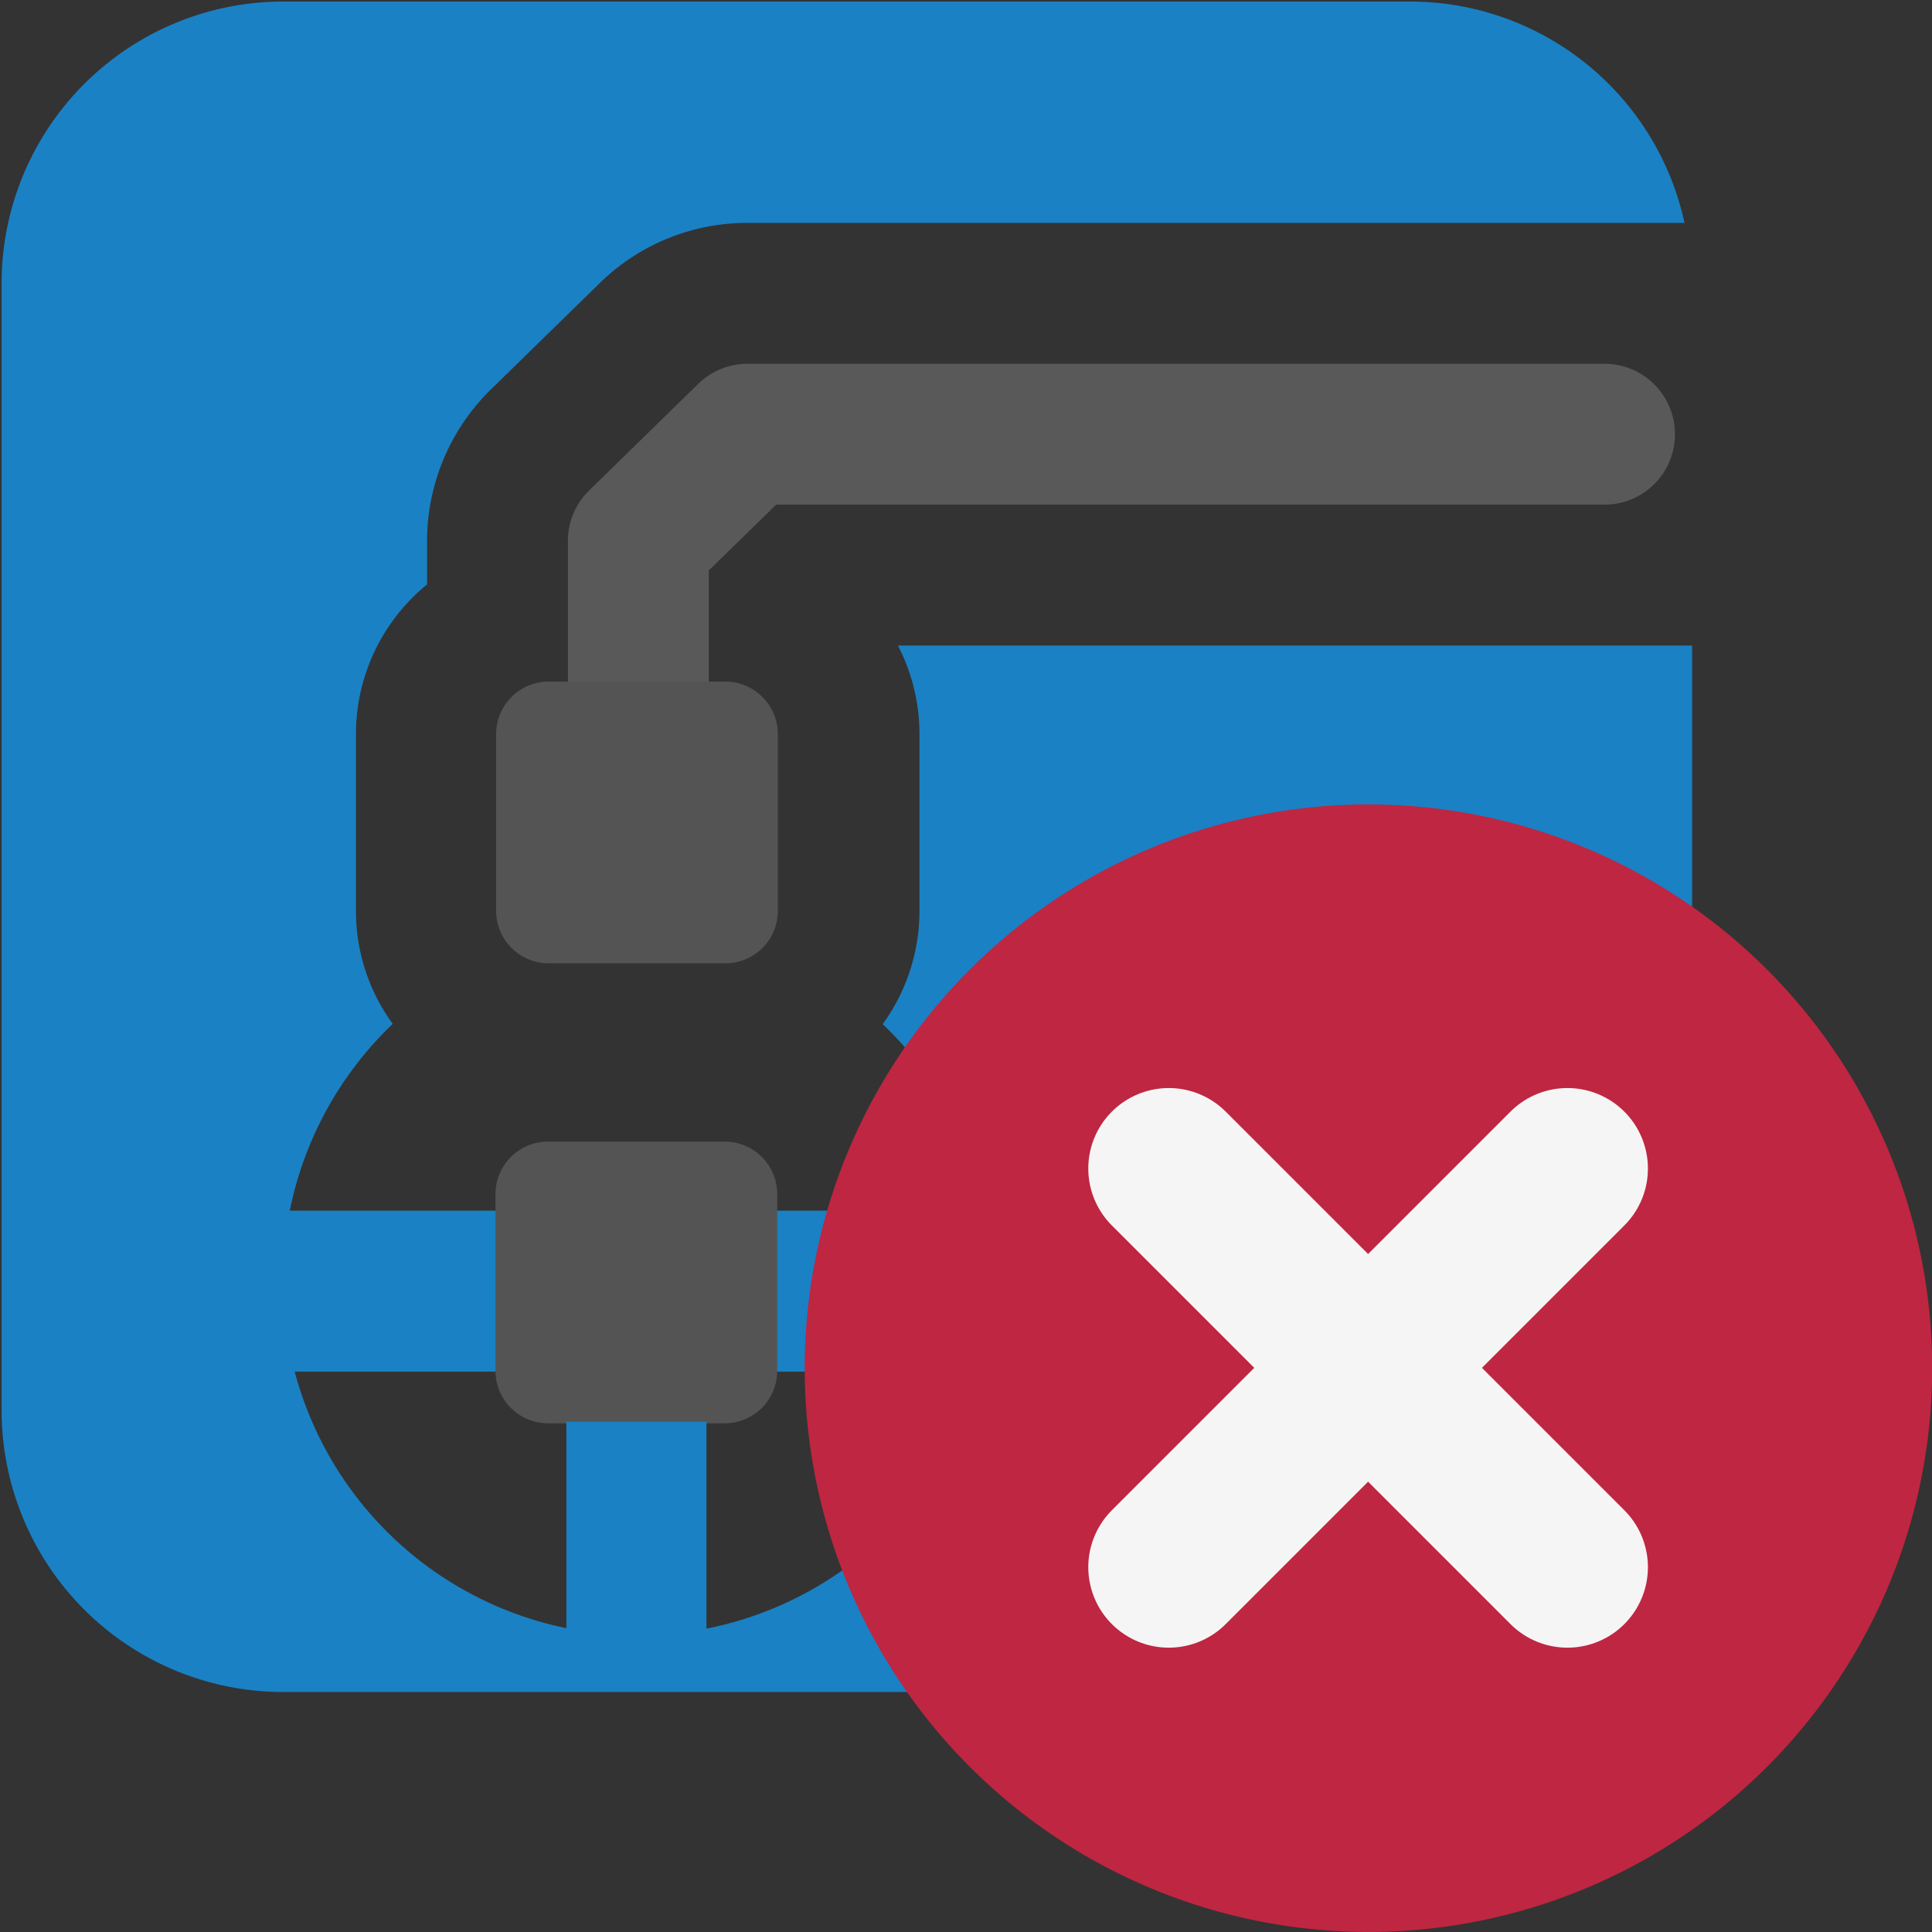
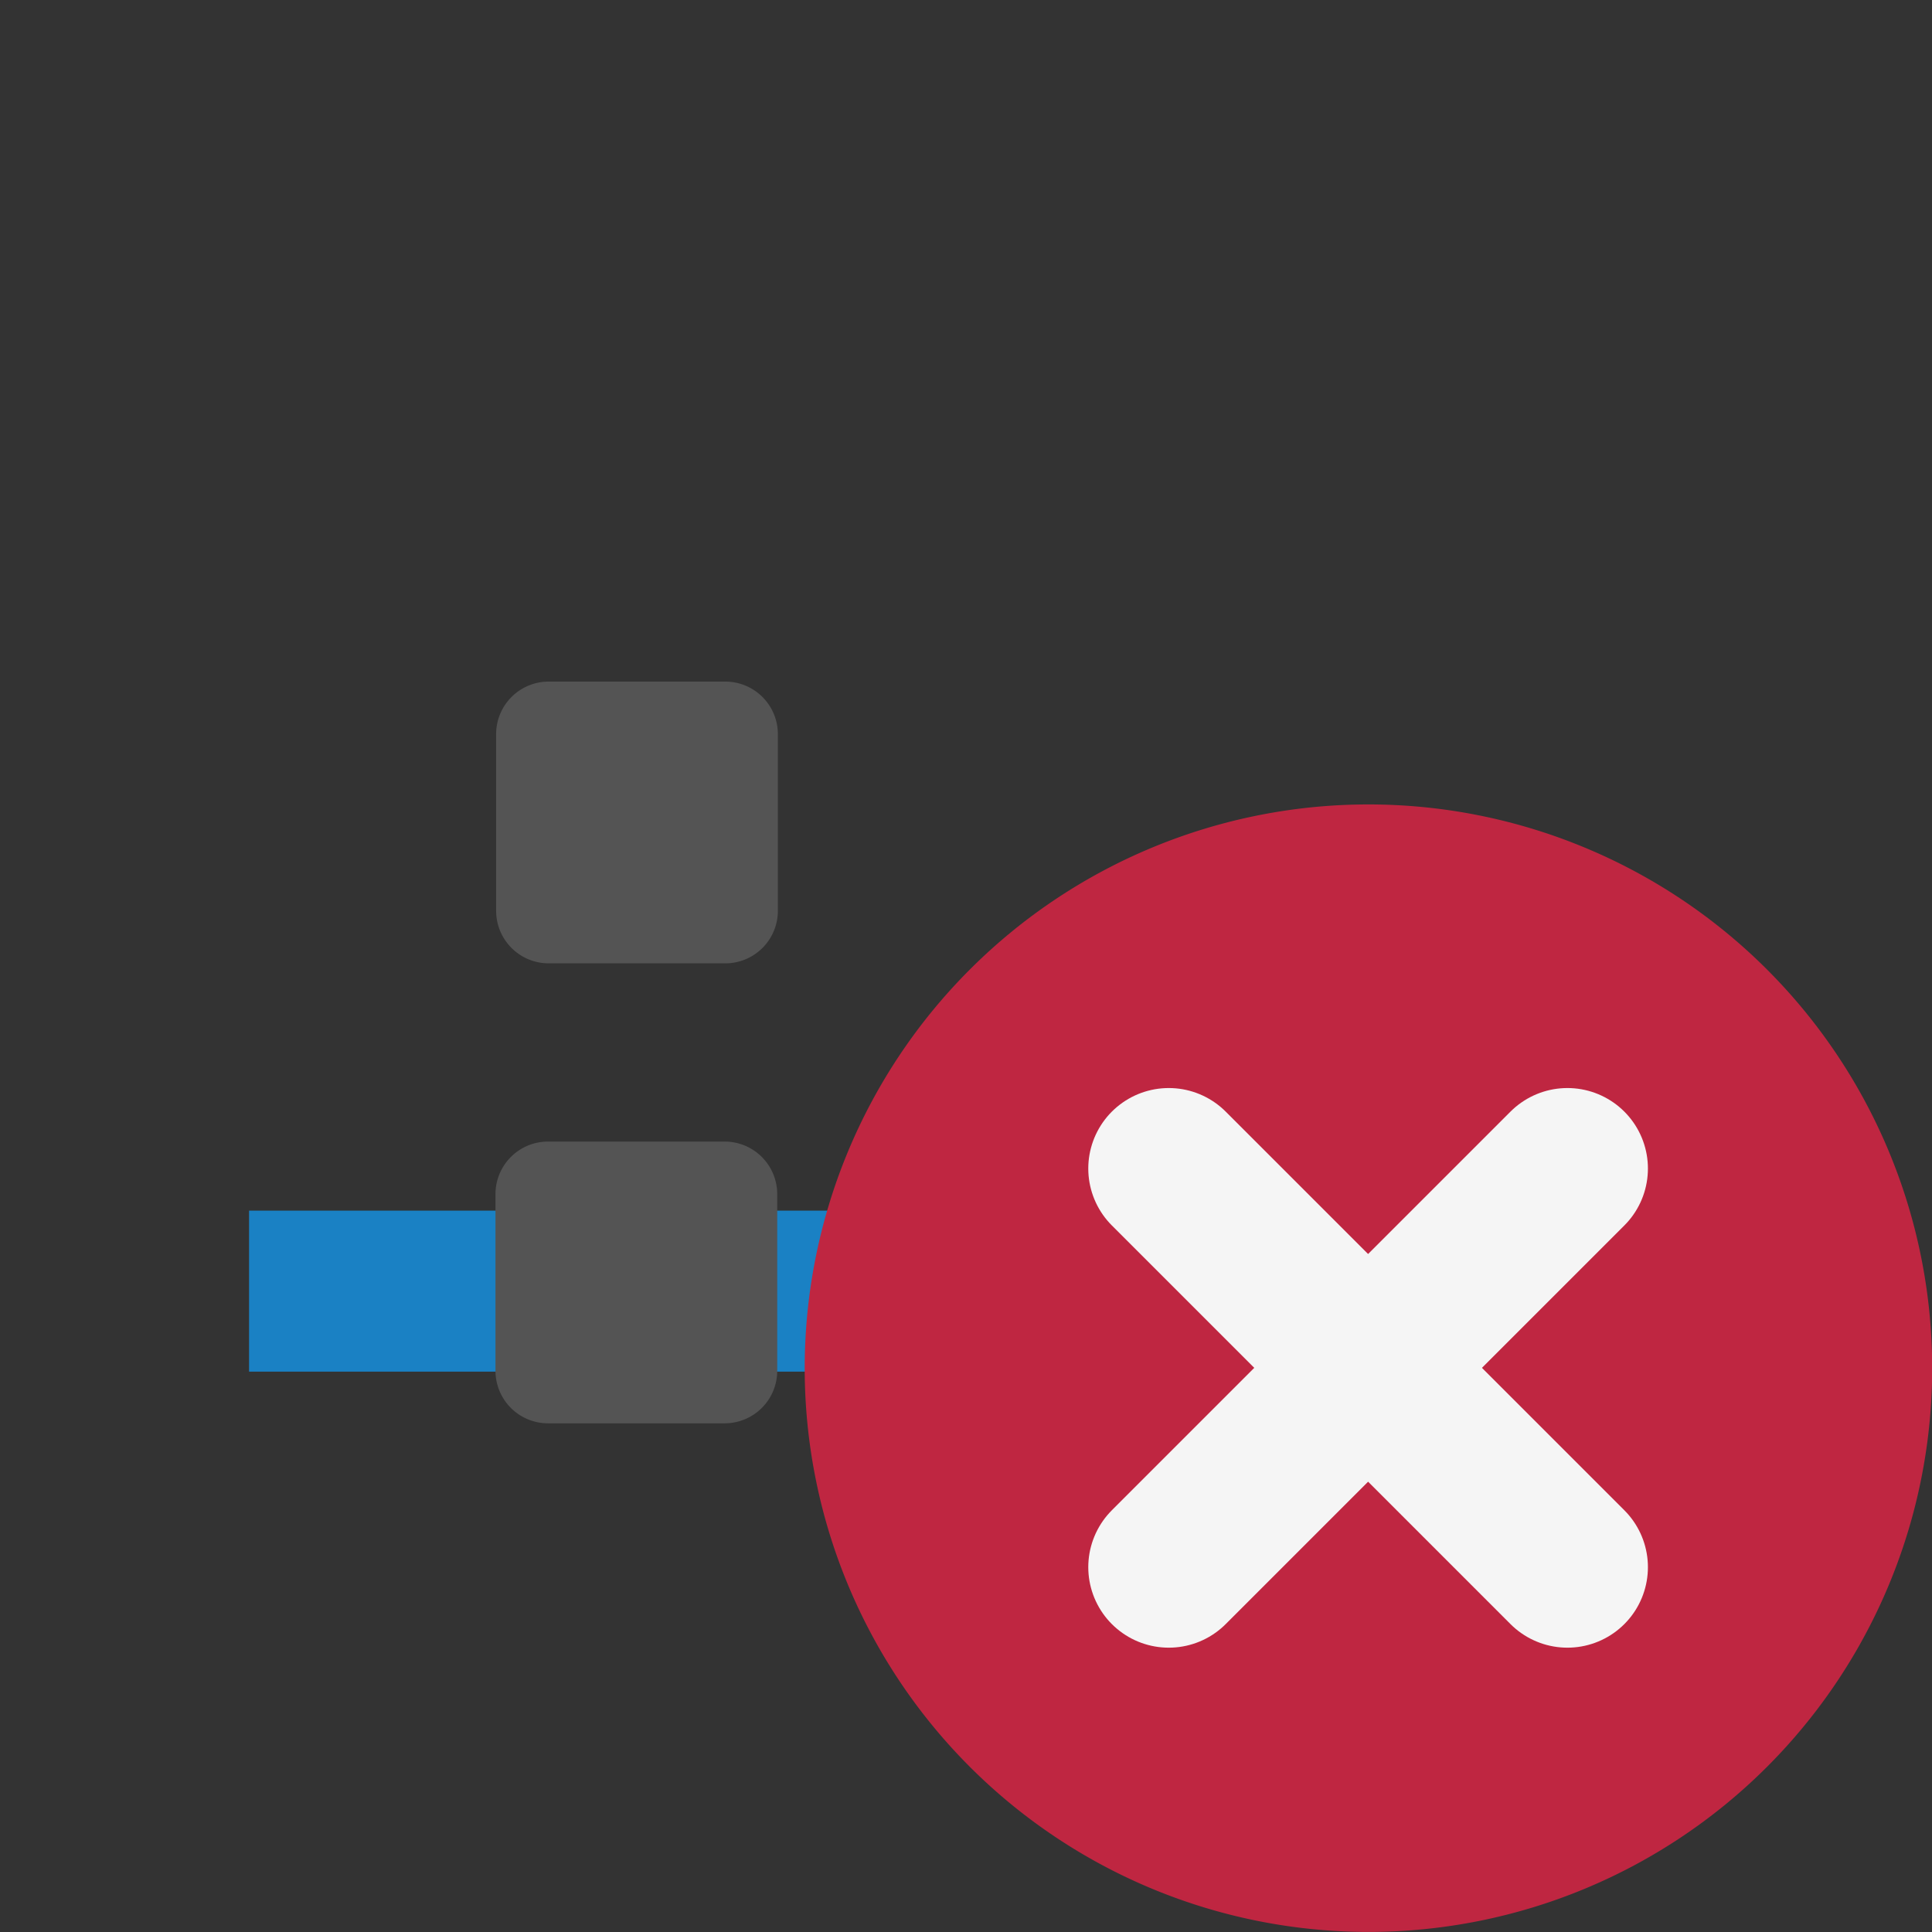
<svg xmlns="http://www.w3.org/2000/svg" xmlns:ns1="http://sodipodi.sourceforge.net/DTD/sodipodi-0.dtd" xmlns:ns2="http://www.inkscape.org/namespaces/inkscape" xmlns:xlink="http://www.w3.org/1999/xlink" id="Слой_1" data-name="Слой 1" viewBox="0 0 24 24" version="1.1" ns1:docname="zone_unfill.svg" ns2:version="1.0.1 (3bc2e813f5, 2020-09-07)">
  <rect x="0" y="0" width="24" height="24" fill="#333333" stroke="none" />
  <ns1:namedview pagecolor="#ffffff" bordercolor="#666666" borderopacity="1" objecttolerance="10" gridtolerance="10" guidetolerance="10" ns2:pageopacity="0" ns2:pageshadow="2" ns2:window-width="1647" ns2:window-height="1119" id="namedview160480" showgrid="true" ns2:zoom="30.291667" ns2:cx="12" ns2:cy="12" ns2:window-x="0" ns2:window-y="37" ns2:window-maximized="0" ns2:current-layer="Слой_1">
    <ns2:grid type="xygrid" id="grid240575" spacingx="0.5" spacingy="0.5" color="#bebeff" opacity="0.125" empspacing="2" />
  </ns1:namedview>
  <defs id="defs160453">
    <style id="style160445">.cls-1{fill:#1a81c4;}.cls-2{fill:#595959;}.cls-3{fill:url(#Безымянный_градиент_19);}.cls-4{fill:url(#Безымянный_градиент_19-2);}.cls-5{fill:#545454;}.cls-6{fill:#bf2641;}.cls-7{fill:none;stroke:#f5f5f5;stroke-linecap:round;stroke-linejoin:round;stroke-width:2px;}</style>
    <linearGradient id="Безымянный_градиент_19" x1="8.337" y1="15.53" x2="8.337" y2="12.923" gradientUnits="userSpaceOnUse">
      <stop offset="0" stop-color="#ececec" id="stop160447" />
      <stop offset="1" stop-color="#c6c6c5" id="stop160449" />
    </linearGradient>
    <linearGradient id="Безымянный_градиент_19-2" x1="9.562" y1="15.53" x2="9.562" y2="12.923" xlink:href="#Безымянный_градиент_19" gradientTransform="translate(-1,-1)" />
  </defs>
  <title id="title160455">zone_unfill</title>
  <rect class="cls-1" x="15.039" y="-13.443" width="2" height="10.349" transform="rotate(90)" id="rect160457" style="stroke-width:1" />
-   <path class="cls-2" d="M 7.93,11.081 A 0.875,0.875 0 0 1 7.055,10.206 V 6.718 A 0.873,0.873 0 0 1 7.318,6.093 L 8.674,4.768 A 0.876,0.876 0 0 1 9.286,4.519 h 10.646 a 0.875,0.875 0 0 1 0,1.75 H 9.642 L 8.805,7.086 v 3.12 A 0.874,0.874 0 0 1 7.93,11.081 Z" id="path160459" />
  <path class="cls-5" d="M 6.816,8.467 H 9.01 A 0.653,0.653 0 0 1 9.663,9.12 v 2.194 A 0.653,0.653 0 0 1 9.01,11.967 H 6.816 a 0.653,0.653 0 0 1 -0.653,-0.653 V 9.12 A 0.653,0.653 0 0 1 6.816,8.467 Z" id="path160465" />
  <path class="cls-5" d="m 6.808,14.181 h 2.194 a 0.653,0.653 0 0 1 0.653,0.653 v 2.194 a 0.653,0.653 0 0 1 -0.653,0.653 H 6.808 a 0.653,0.653 0 0 1 -0.653,-0.653 v -2.194 a 0.653,0.653 0 0 1 0.653,-0.653 z" id="path160467" />
-   <path class="cls-1" d="M 11.154,8.019 A 2.389,2.389 0 0 1 11.422,9.12 v 2.194 A 2.392,2.392 0 0 1 10.965,12.722 4.407,4.407 0 1 1 4.879,12.719 2.371,2.371 0 0 1 4.422,11.314 V 9.12 A 2.398,2.398 0 0 1 5.305,7.26 V 6.718 A 2.639,2.639 0 0 1 6.097,4.839 L 7.451,3.516 A 2.615,2.615 0 0 1 9.285,2.769 h 11.64 L 20.923,2.757 A 3.49,3.49 0 0 0 17.52,0.019 h -14 a 3.5,3.5 0 0 0 -3.5,3.5 v 14 a 3.5,3.5 0 0 0 3.5,3.5 h 14 a 3.5,3.5 0 0 0 3.5,-3.5 V 8.019 Z" id="path160469" />
-   <rect class="cls-1" x="7.036" y="17.661" width="1.74" height="2.695" id="rect160471" />
  <path class="cls-6" d="m 21.951,21.948 a 7.003,7.003 0 1 1 0,-9.904 7.003,7.003 0 0 1 0,9.904 z" id="path160473" />
  <line class="cls-7" x1="19.471" y1="14.516" x2="14.519" y2="19.468" id="line160475" />
  <line class="cls-7" x1="19.471" y1="19.468" x2="14.519" y2="14.516" id="line160477" />
</svg>